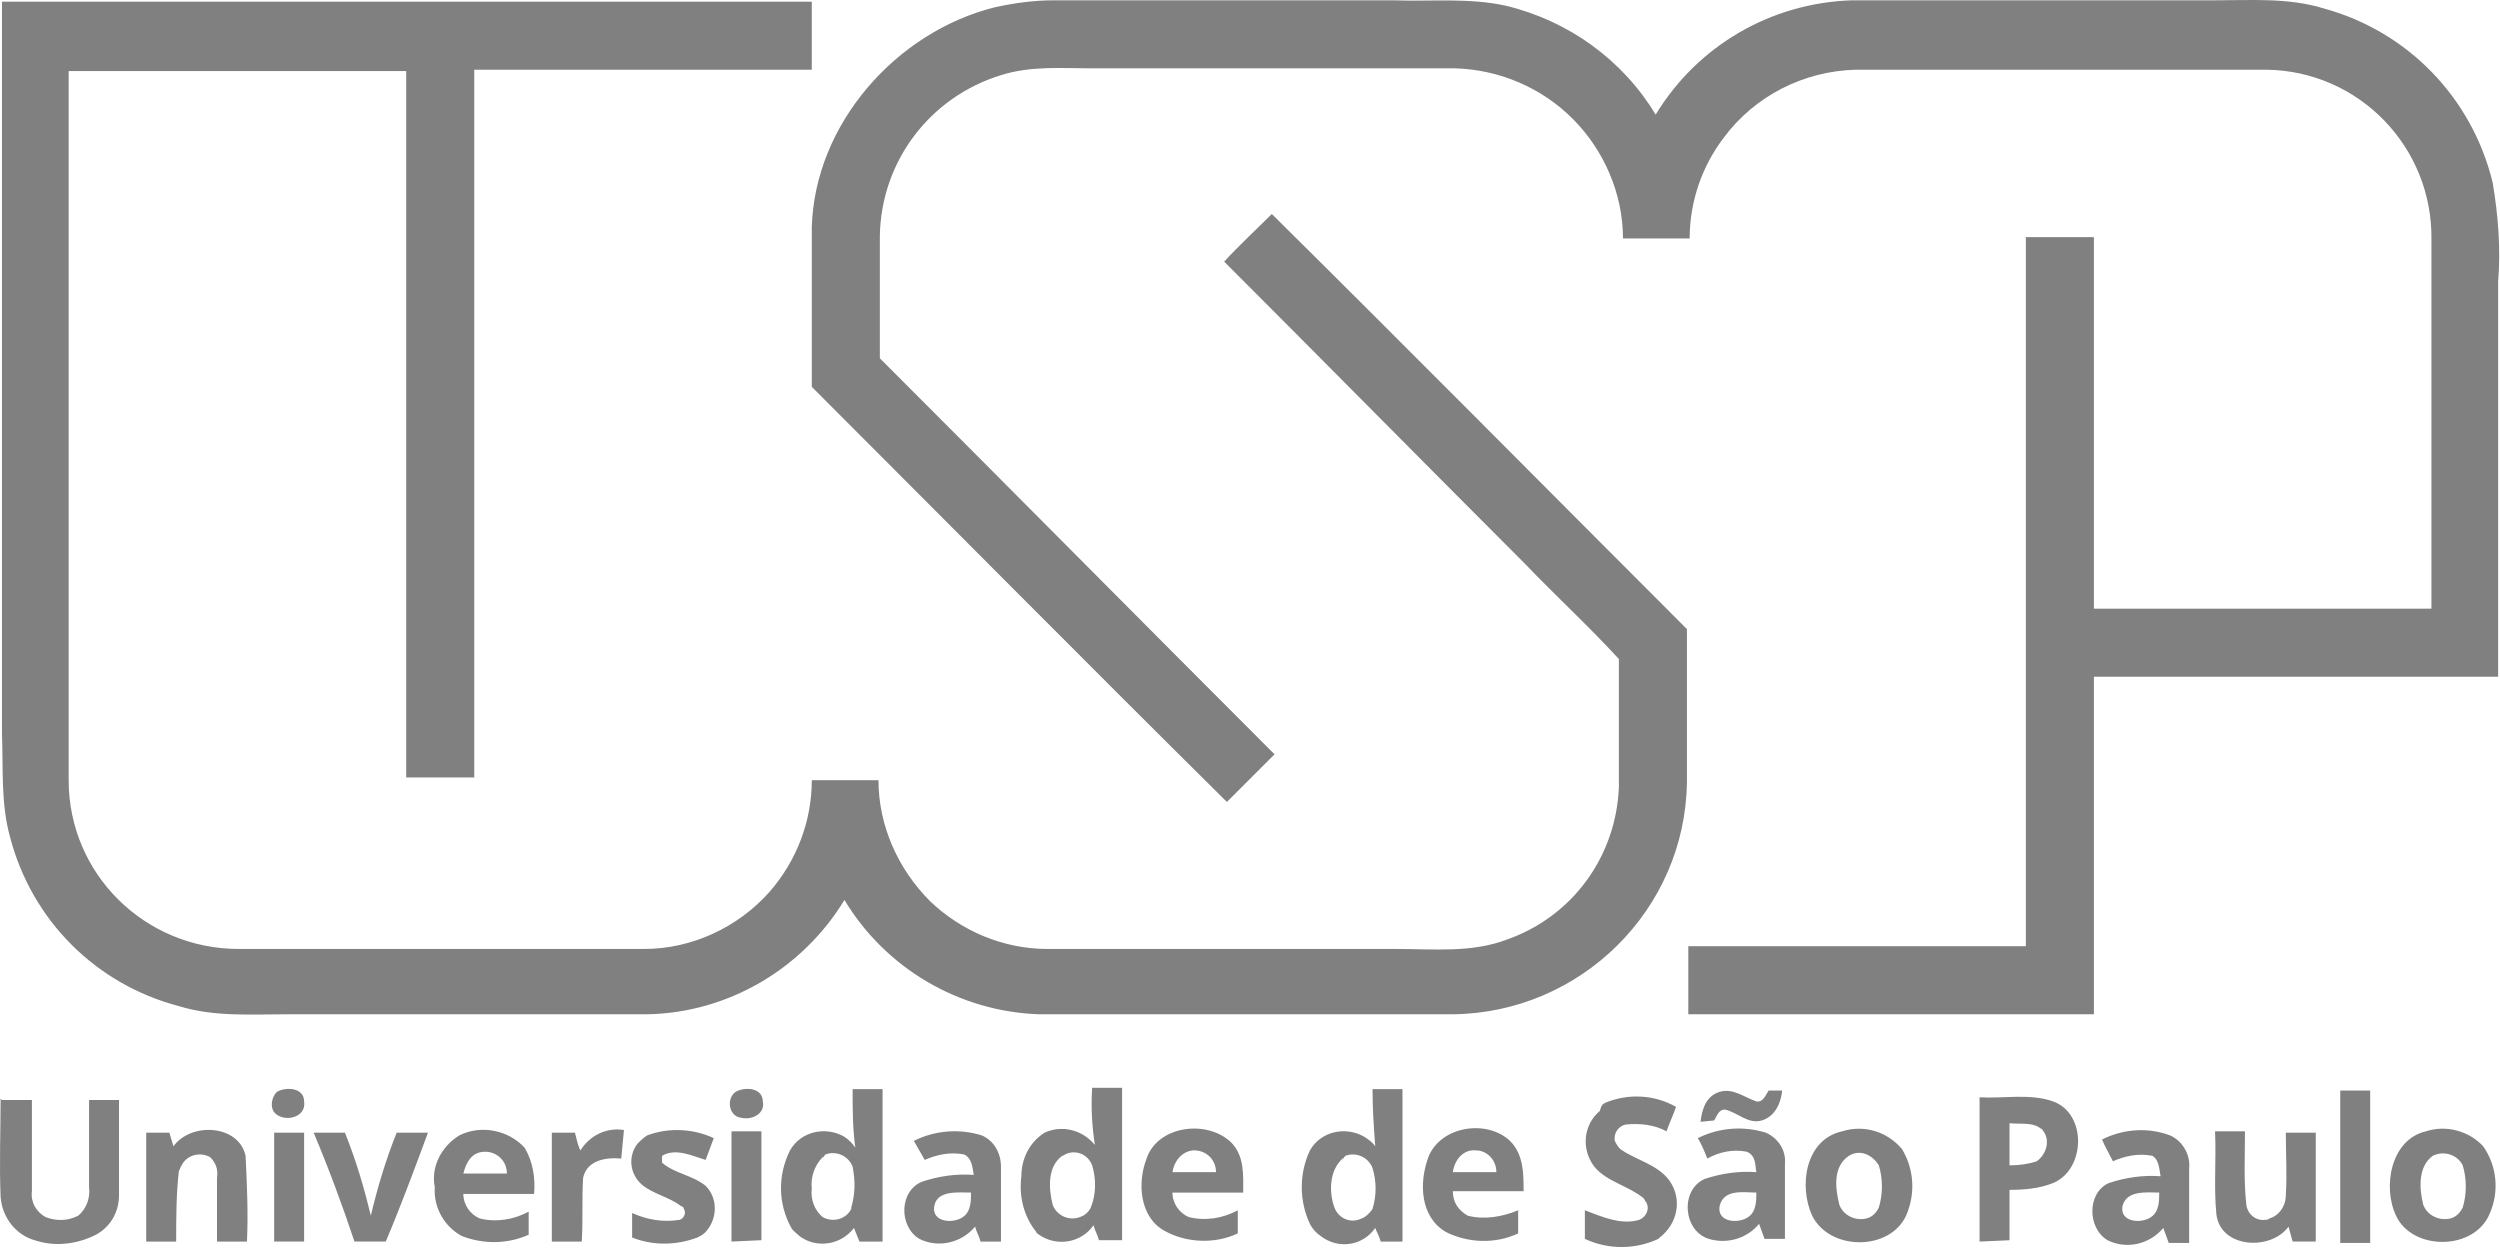
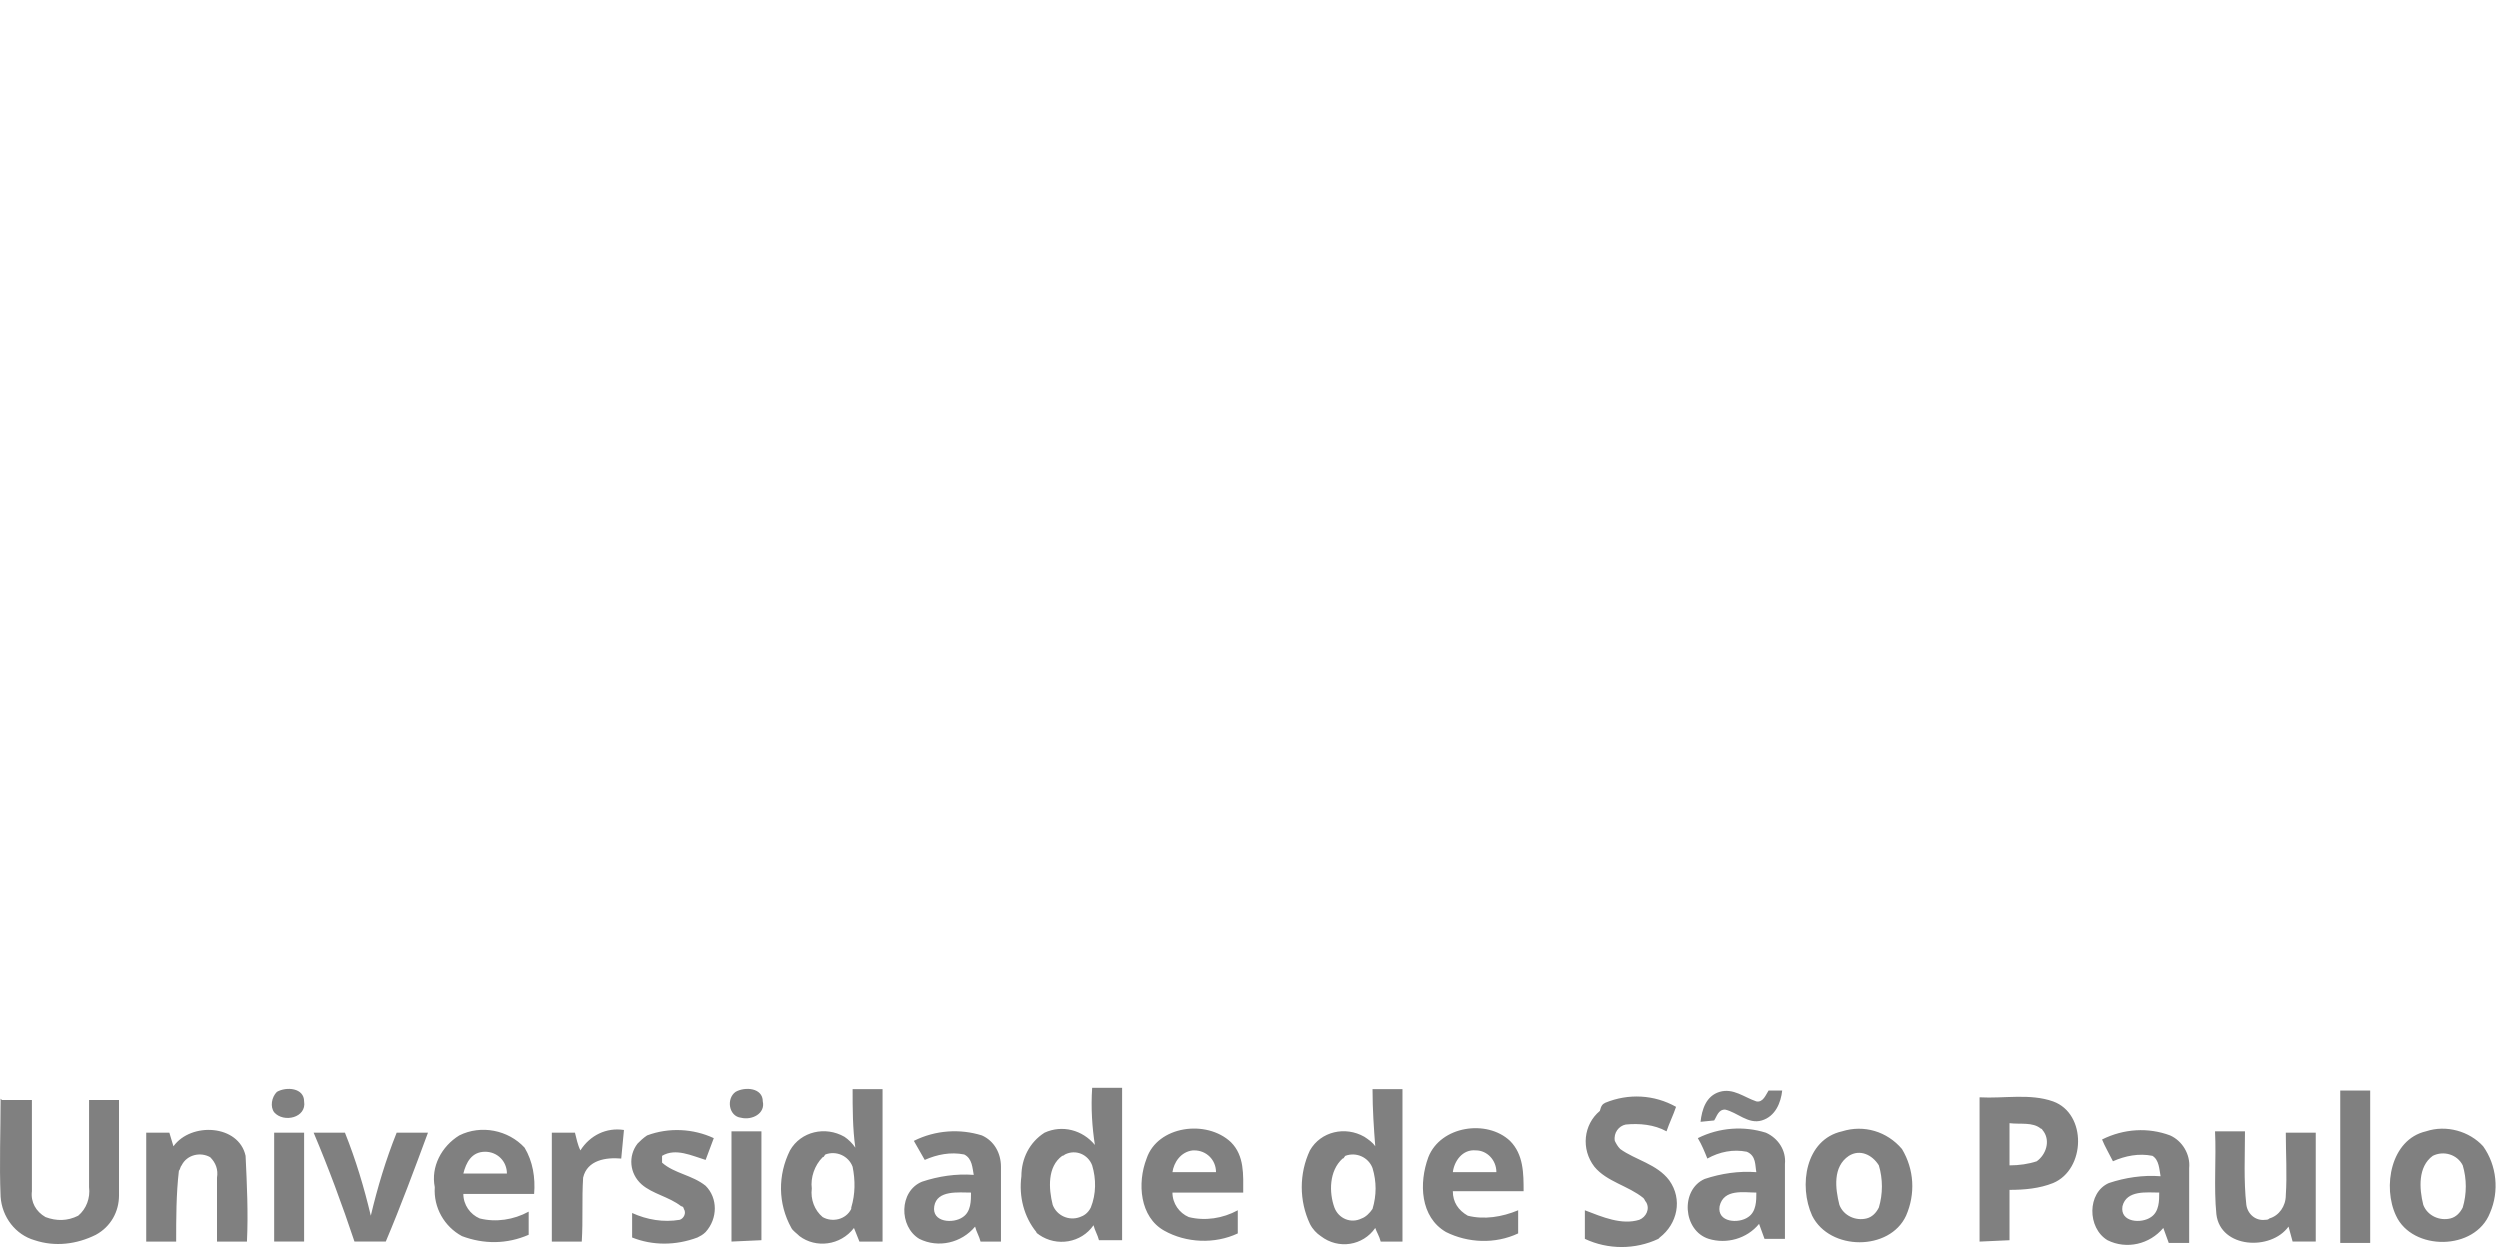
<svg xmlns="http://www.w3.org/2000/svg" width="100%" height="100%" viewBox="0 0 2084 1040" version="1.1" xml:space="preserve" style="fill-rule:evenodd;clip-rule:evenodd;stroke-linejoin:round;stroke-miterlimit:2;">
-   <path d="M1.639,1.387l675.07,-0l-0,56.728l-281.374,0l0,589.978l-56.728,-0l-0,-588.843l-281.374,-0l-0,591.112c-0,78.285 63.536,140.687 141.821,140.687l338.103,-0c39.71,-0 78.285,-18.154 104.38,-47.652c22.692,-26.096 35.172,-58.998 35.172,-93.035l55.594,-0c-0,37.441 15.884,73.747 43.114,100.977c26.095,24.96 61.267,39.71 97.573,39.71l290.45,-0c31.768,-0 63.536,3.403 93.035,-7.942c54.459,-19.288 90.766,-69.209 93.035,-127.072l-0,-106.65c-24.961,-27.23 -52.19,-52.191 -78.286,-79.42c-83.958,-83.959 -166.782,-167.917 -250.74,-251.875c12.48,-13.615 26.095,-26.095 39.71,-39.71c115.726,114.592 230.318,230.318 346.044,346.044l0,127.072c-1.134,106.65 -88.496,192.877 -195.146,194.012l-344.91,-0c-66.939,-2.269 -128.206,-38.575 -162.243,-95.304c-35.172,57.863 -97.574,94.169 -164.513,95.304l-299.527,-0c-30.634,-0 -61.267,2.269 -90.766,-6.807c-69.209,-18.154 -122.534,-71.478 -140.687,-140.687c-7.942,-28.365 -5.673,-57.863 -6.807,-86.228l-0,-610.399m828.237,4.538c15.884,-3.404 31.768,-5.673 48.787,-5.673l282.508,0c31.768,1.135 63.536,-2.269 94.169,4.538c52.191,12.481 97.574,45.383 124.803,90.766c35.172,-57.863 96.439,-93.035 163.379,-95.304l302.93,0c30.634,0 61.267,-2.269 90.766,6.808c70.343,19.287 123.668,74.881 140.687,145.225c4.538,27.229 6.807,54.459 4.538,82.823l0,329.026l-336.968,0l0,281.374l-338.102,-0l0,-56.729l281.374,0l-0,-591.111l56.728,-0l0,309.738l281.374,-0l0,-307.469c1.135,-77.151 -60.132,-140.687 -137.283,-141.822l-342.641,0c-43.113,1.135 -83.958,21.557 -110.053,56.729c-18.153,23.826 -28.364,53.325 -28.364,83.958l-55.594,0c-0,-37.441 -15.884,-73.747 -41.98,-99.842c-26.095,-26.095 -61.266,-40.845 -97.573,-41.979l-302.93,-0c-24.961,-0 -51.056,-2.269 -76.017,5.673c-58.997,18.153 -99.842,71.478 -100.976,133.879l-0,102.111c110.053,110.054 218.972,220.107 329.025,330.161c-13.615,13.615 -26.095,26.095 -39.71,39.71c-115.726,-114.592 -230.318,-230.318 -346.044,-346.045l-0,-132.744c2.269,-86.228 70.343,-163.379 153.167,-183.801Z" style="fill:#808080;fill-rule:nonzero;" />
  <path d="M910.431,906.775l24.96,-0l0,127.072l-19.287,-0c-1.135,-4.538 -3.404,-7.942 -4.539,-12.48c-10.211,14.749 -30.633,18.153 -45.383,7.942c-1.134,-1.135 -2.269,-1.135 -2.269,-2.27c-10.211,-12.48 -14.749,-29.498 -12.48,-46.517c-0,-14.749 6.807,-28.364 19.288,-36.306c14.749,-6.808 31.768,-2.269 41.979,10.211c-2.269,-14.75 -3.404,-30.634 -2.269,-47.652m-24.961,56.728c-12.48,9.077 -11.346,27.23 -7.942,40.845c3.404,9.077 13.615,13.615 22.692,10.211c3.403,-1.134 6.807,-3.404 9.076,-7.942c4.538,-11.346 4.538,-23.826 1.135,-35.172c-3.404,-9.076 -13.615,-13.614 -22.692,-9.076c-1.134,1.134 -2.269,1.134 -2.269,1.134m-654.648,-53.324c7.942,-4.539 22.692,-3.404 22.692,7.942c2.269,13.614 -17.019,18.153 -24.961,9.076c-3.404,-4.538 -2.269,-12.48 2.269,-17.018m382.351,-0c7.942,-4.539 22.691,-3.404 22.691,7.942c2.269,10.211 -9.076,15.884 -18.153,13.614c-10.211,-1.134 -12.48,-15.884 -4.538,-21.556m97.573,-2.27l24.961,0l-0,127.072l-19.288,0l-4.538,-11.345c-11.346,14.749 -31.768,17.018 -45.383,6.807c-2.269,-2.269 -5.673,-4.538 -6.808,-6.807c-11.345,-20.423 -11.345,-44.249 -1.134,-64.671c9.076,-15.884 29.499,-20.422 45.383,-11.346c3.403,2.27 6.807,5.673 9.076,9.077c-2.269,-15.884 -2.269,-32.903 -2.269,-48.787m-24.961,56.729c-6.807,6.807 -10.211,17.019 -9.076,26.095c-1.135,9.077 2.269,18.153 9.076,23.826c7.943,4.538 19.288,2.269 23.827,-6.807l-0,-1.135c3.403,-11.346 3.403,-22.691 1.134,-34.037c-3.404,-9.077 -13.615,-13.615 -22.691,-10.211c-1.135,1.134 -1.135,2.269 -2.27,2.269m458.367,-56.729l24.961,0l0,127.072l-18.153,0c-1.135,-4.538 -3.404,-7.942 -4.538,-11.345c-10.212,14.749 -30.634,18.153 -45.383,6.807c-3.404,-2.269 -6.808,-5.673 -9.077,-10.211c-9.076,-19.288 -9.076,-41.979 0,-61.267c9.077,-15.884 29.499,-20.422 45.383,-11.346c3.404,2.27 6.807,4.539 9.077,7.942c-1.135,-14.749 -2.27,-30.633 -2.27,-47.652m-24.96,57.864c-11.346,10.211 -11.346,28.364 -6.808,40.844c3.404,9.077 13.615,13.615 22.692,9.077c3.404,-1.135 6.807,-4.539 9.076,-7.942c3.404,-11.346 3.404,-22.692 0,-34.037c-3.403,-9.077 -13.614,-13.615 -22.691,-10.212c-1.135,1.135 -1.135,2.27 -2.269,2.27m298.392,-30.634c1.135,-10.211 4.538,-21.557 15.884,-24.96c11.346,-3.404 20.422,4.538 30.634,7.942c5.672,1.134 7.942,-5.673 10.211,-9.077l11.345,-0c-1.134,10.211 -5.672,21.557 -17.018,24.961c-11.346,3.403 -20.422,-6.808 -30.634,-9.077c-5.672,-0 -6.807,5.673 -9.076,9.077l-11.346,1.134m533.249,-26.095l24.96,-0l0,127.072l-24.96,-0l-0,-127.072m-1949.19,7.942l24.96,-0l0,76.016c-1.134,9.077 3.404,17.019 11.346,21.557c9.077,3.404 18.153,3.404 27.23,-1.134c6.807,-5.673 10.211,-14.75 9.076,-23.826l0,-72.613l24.961,-0l-0,79.42c-0,13.615 -6.807,26.095 -19.288,32.903c-15.884,7.942 -34.037,10.211 -51.055,4.538c-15.884,-4.538 -27.23,-19.288 -28.365,-36.306c-1.134,-27.23 0,-54.46 0,-81.69m1337.66,3.404c19.288,-7.942 40.845,-6.807 58.998,3.404c-2.269,6.807 -5.673,13.615 -7.942,20.422c-10.211,-5.673 -22.692,-6.807 -34.037,-5.673c-5.673,1.135 -10.211,6.808 -9.077,13.615c1.135,2.269 2.269,4.538 4.538,6.808c12.481,9.076 30.634,12.48 40.845,26.095c11.346,15.884 6.807,36.306 -7.942,47.652l-1.135,1.134c-19.287,9.077 -41.979,9.077 -61.266,0l-0,-23.826c14.749,5.673 30.633,12.481 45.382,7.942c5.673,-2.269 9.077,-9.076 5.673,-14.749c-1.134,-1.135 -1.134,-2.269 -2.269,-3.404c-12.48,-10.211 -30.633,-13.615 -40.844,-26.095c-11.346,-14.749 -9.077,-35.172 4.538,-46.517c1.134,-4.539 2.269,-5.673 4.538,-6.808m312.007,115.726l0,-120.264c20.423,1.134 41.98,-3.404 61.267,3.404c28.365,10.211 27.23,56.728 0,68.074c-11.345,4.538 -23.826,5.673 -36.306,5.673l-0,41.979l-24.961,1.134m24.961,-98.707l-0,35.171c7.942,0 15.884,-1.134 22.691,-3.403c7.942,-5.673 11.346,-17.019 5.673,-24.961c-1.134,-1.134 -1.134,-2.269 -2.269,-2.269c-6.807,-5.673 -17.018,-3.404 -26.095,-4.538m-1530.54,19.287c14.749,-20.422 54.459,-18.153 60.132,7.942c1.135,23.826 2.269,47.652 1.135,71.478l-24.961,0l0,-53.324c1.135,-6.808 -1.134,-12.481 -5.673,-17.019c-7.942,-4.538 -19.287,-2.269 -23.826,6.807c-1.134,1.135 -1.134,3.404 -2.269,4.539c-2.269,19.287 -2.269,39.71 -2.269,58.997l-24.961,0l0,-90.765l19.288,-0c1.135,3.403 2.269,7.942 3.404,11.345m238.26,-9.076c18.153,-9.077 40.844,-4.538 54.459,10.211c6.808,11.346 9.077,24.961 7.942,38.575l-58.997,0c-0,9.077 5.672,17.019 13.614,20.423c13.615,3.403 28.365,1.134 40.845,-5.673l0,19.288c-18.153,7.942 -37.441,7.942 -55.594,1.134c-14.749,-7.942 -23.826,-23.826 -22.691,-40.844c-3.404,-17.019 5.672,-34.038 20.422,-43.114m3.404,31.768l36.306,-0c-0,-10.211 -7.942,-18.153 -18.153,-18.153c-11.346,-0 -15.884,9.076 -18.153,18.153m97.573,-19.288c7.942,-12.48 21.557,-19.288 36.306,-17.018l-2.269,23.826c-12.48,-1.135 -28.364,1.134 -31.768,15.884c-1.135,18.153 -0,35.171 -1.135,53.324l-24.96,0l-0,-90.765l19.287,-0c1.135,4.538 2.27,10.211 4.539,14.749m55.594,-12.48c18.153,-6.808 38.575,-5.673 55.594,2.269l-6.808,18.153c-11.345,-3.404 -24.96,-10.211 -36.306,-3.404l0,5.673c10.211,9.077 24.961,10.211 36.306,19.288c10.211,10.211 10.211,27.23 0,38.575c-2.269,2.27 -4.538,3.404 -6.807,4.539c-18.153,6.807 -37.441,6.807 -54.46,-0l0,-20.423c12.481,5.673 26.096,7.942 39.71,5.673c3.404,-1.134 5.673,-5.673 3.404,-9.076c0,-1.135 -1.134,-2.269 -2.269,-2.269c-10.211,-7.942 -23.826,-10.212 -32.903,-18.154c-10.211,-9.076 -11.345,-23.826 -3.403,-34.037c2.269,-2.269 4.538,-4.538 7.942,-6.807m222.376,4.538c18.153,-9.076 38.575,-10.211 56.728,-4.538c10.212,4.538 15.884,14.749 15.884,26.095l0,62.401l-17.018,0c-1.135,-4.538 -3.404,-7.942 -4.538,-12.48c-11.346,13.615 -30.634,18.153 -46.518,10.211c-17.018,-10.211 -17.018,-39.71 2.269,-47.652c13.615,-4.538 28.365,-6.807 43.114,-5.673c-1.135,-5.672 -1.135,-13.614 -7.942,-17.018c-11.346,-2.269 -22.691,-0 -32.903,4.538l-9.076,-15.884m17.018,54.46c-2.269,13.614 15.884,14.749 23.826,9.076c6.808,-4.538 6.808,-13.615 6.808,-20.422c-10.211,-0 -28.364,-2.269 -30.634,11.346m176.994,-39.71c9.076,-27.23 49.921,-32.903 70.343,-13.615c11.346,11.345 10.211,27.229 10.211,41.979l-58.998,-0c0,9.076 5.673,17.018 13.615,20.422c13.615,3.404 28.365,1.135 40.845,-5.673l-0,19.288c-19.288,9.077 -43.114,7.942 -61.267,-2.269c-20.422,-11.346 -22.691,-39.71 -14.749,-60.132m21.556,11.345l36.307,0c-0,-10.211 -7.942,-18.153 -18.153,-18.153l-1.135,0c-10.211,1.135 -15.884,10.211 -17.019,18.153m213.3,-12.48c10.211,-26.095 48.786,-31.768 68.074,-13.615c11.346,11.346 11.346,27.23 11.346,41.979l-58.998,0c0,9.077 4.538,15.884 12.48,20.423c13.615,3.403 28.365,1.134 41.98,-4.539l-0,19.288c-19.288,9.077 -41.98,7.942 -60.133,-1.135c-21.557,-12.48 -22.691,-40.844 -14.749,-62.401m20.422,12.48l36.306,0c0,-10.211 -7.942,-18.153 -17.018,-18.153c-11.346,-1.134 -18.153,9.077 -19.288,18.153m204.223,-28.364c18.153,-9.077 38.575,-10.211 56.729,-4.538c10.211,4.538 17.018,14.749 15.884,26.095l-0,62.401l-17.019,0l-4.538,-12.48c-10.211,12.48 -27.23,17.019 -41.979,12.48c-21.557,-6.807 -23.826,-40.844 -3.404,-49.921c13.615,-4.538 28.364,-6.807 43.114,-5.673c-1.135,-5.673 -0,-13.615 -7.942,-17.018c-11.346,-2.269 -22.692,-0 -32.903,5.673c-2.269,-5.673 -4.538,-11.346 -7.942,-17.019m18.153,56.729c-2.269,13.614 15.884,14.749 23.826,9.076c6.808,-4.538 6.808,-13.615 6.808,-20.422c-10.212,-0 -27.23,-3.404 -30.634,11.346m102.112,-62.402c18.153,-5.673 37.44,0 49.921,14.75c10.211,17.018 11.345,37.44 3.403,55.594c-13.614,29.498 -63.536,29.498 -78.285,-0c-11.346,-24.961 -5.673,-63.536 24.961,-70.344m5.672,20.422c-13.614,9.077 -11.345,27.23 -7.942,40.845c3.404,9.077 13.615,13.615 22.692,11.346c4.538,-1.135 7.942,-4.539 10.211,-9.077c3.404,-11.346 3.404,-23.826 0,-35.172c-5.673,-9.076 -15.884,-13.614 -24.961,-7.942c0,-1.134 0,-1.134 0,0m211.031,-13.614c18.153,-9.077 38.575,-10.212 56.728,-3.404c10.212,4.538 17.019,15.884 15.884,27.23l0,62.401l-17.018,-0l-4.538,-12.48c-11.346,13.615 -30.634,18.153 -46.518,10.211c-17.018,-10.211 -17.018,-39.71 1.135,-47.652c13.615,-4.538 28.364,-6.808 43.113,-5.673c-1.134,-5.673 -1.134,-13.615 -6.807,-17.019c-11.346,-2.269 -22.691,0 -32.903,4.539c-3.403,-6.808 -6.807,-12.481 -9.076,-18.153m17.018,55.594c-2.269,13.614 15.884,14.749 23.826,9.076c6.808,-4.538 6.808,-13.615 6.808,-20.422c-10.211,-0 -27.23,-2.269 -30.634,11.346m253.01,-62.402c17.018,-5.673 36.306,0 47.652,12.48c11.346,15.884 13.615,37.441 5.673,55.594c-12.481,31.768 -64.671,31.768 -78.286,2.27c-11.345,-23.826 -4.538,-63.536 24.961,-70.344m5.673,20.422c-12.481,9.077 -11.346,27.23 -7.942,40.845c3.403,9.077 13.615,13.615 22.691,11.346c4.538,-1.135 7.942,-4.539 10.211,-9.077c3.404,-11.346 3.404,-23.826 0,-35.172c-4.538,-9.076 -15.884,-12.48 -24.96,-7.942m-1799.43,71.478l0,-90.765l24.961,-0l-0,90.765l-24.961,0m32.903,-90.765l26.095,-0c9.076,22.691 15.884,45.383 21.557,69.209c5.673,-23.826 12.48,-46.518 21.557,-69.209l26.095,-0c-11.346,30.633 -22.692,61.267 -35.172,90.765l-26.095,0c-10.211,-30.633 -21.557,-61.266 -34.037,-90.765m348.313,90.765l0,-91.9l24.961,0l-0,90.766l-24.961,1.134m1236.68,-91.9l24.961,0c-0,20.422 -1.135,40.845 1.134,61.267c1.135,7.942 7.942,13.615 15.884,12.48c1.135,0 2.27,0 3.404,-1.134c7.942,-2.269 13.615,-10.211 13.615,-19.288c1.135,-17.019 -0,-35.172 -0,-52.19l24.961,-0l-0,90.765l-19.288,0c-1.135,-4.538 -2.269,-7.942 -3.404,-12.48c-14.749,20.422 -56.728,18.153 -60.132,-10.211c-2.269,-22.691 -0,-46.517 -1.135,-69.209Z" style="fill:#808080;fill-rule:nonzero;" />
</svg>